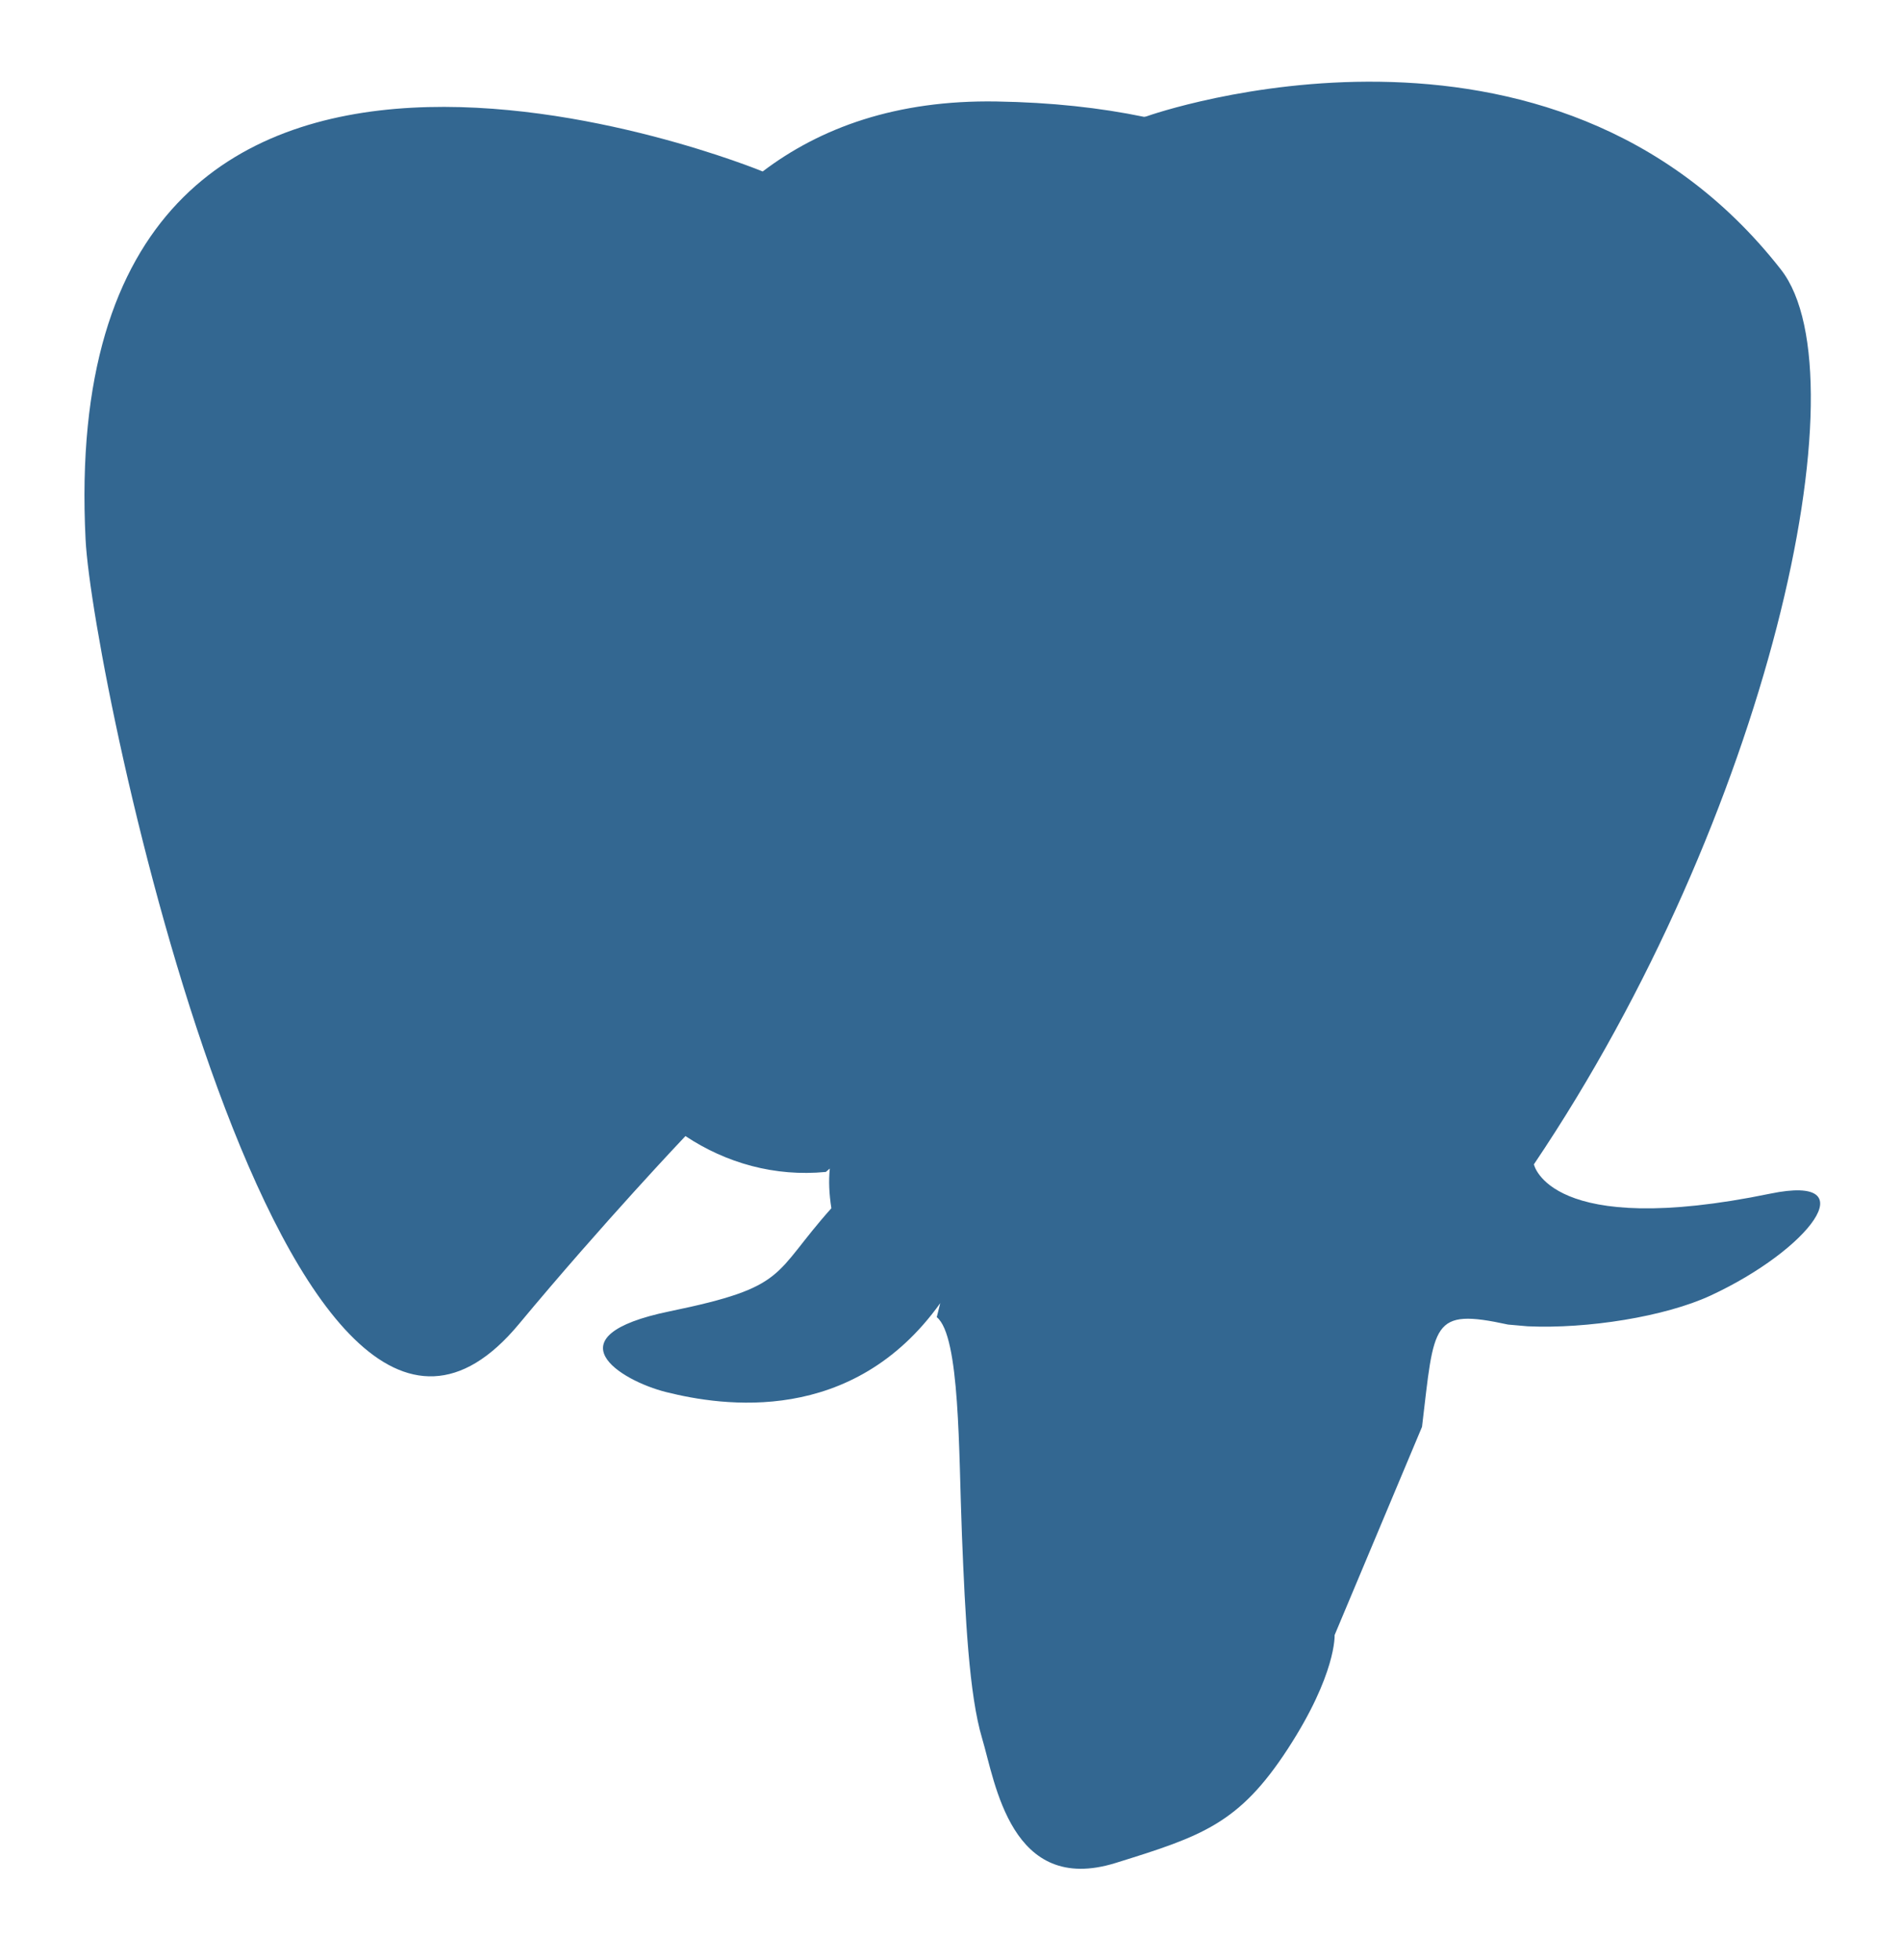
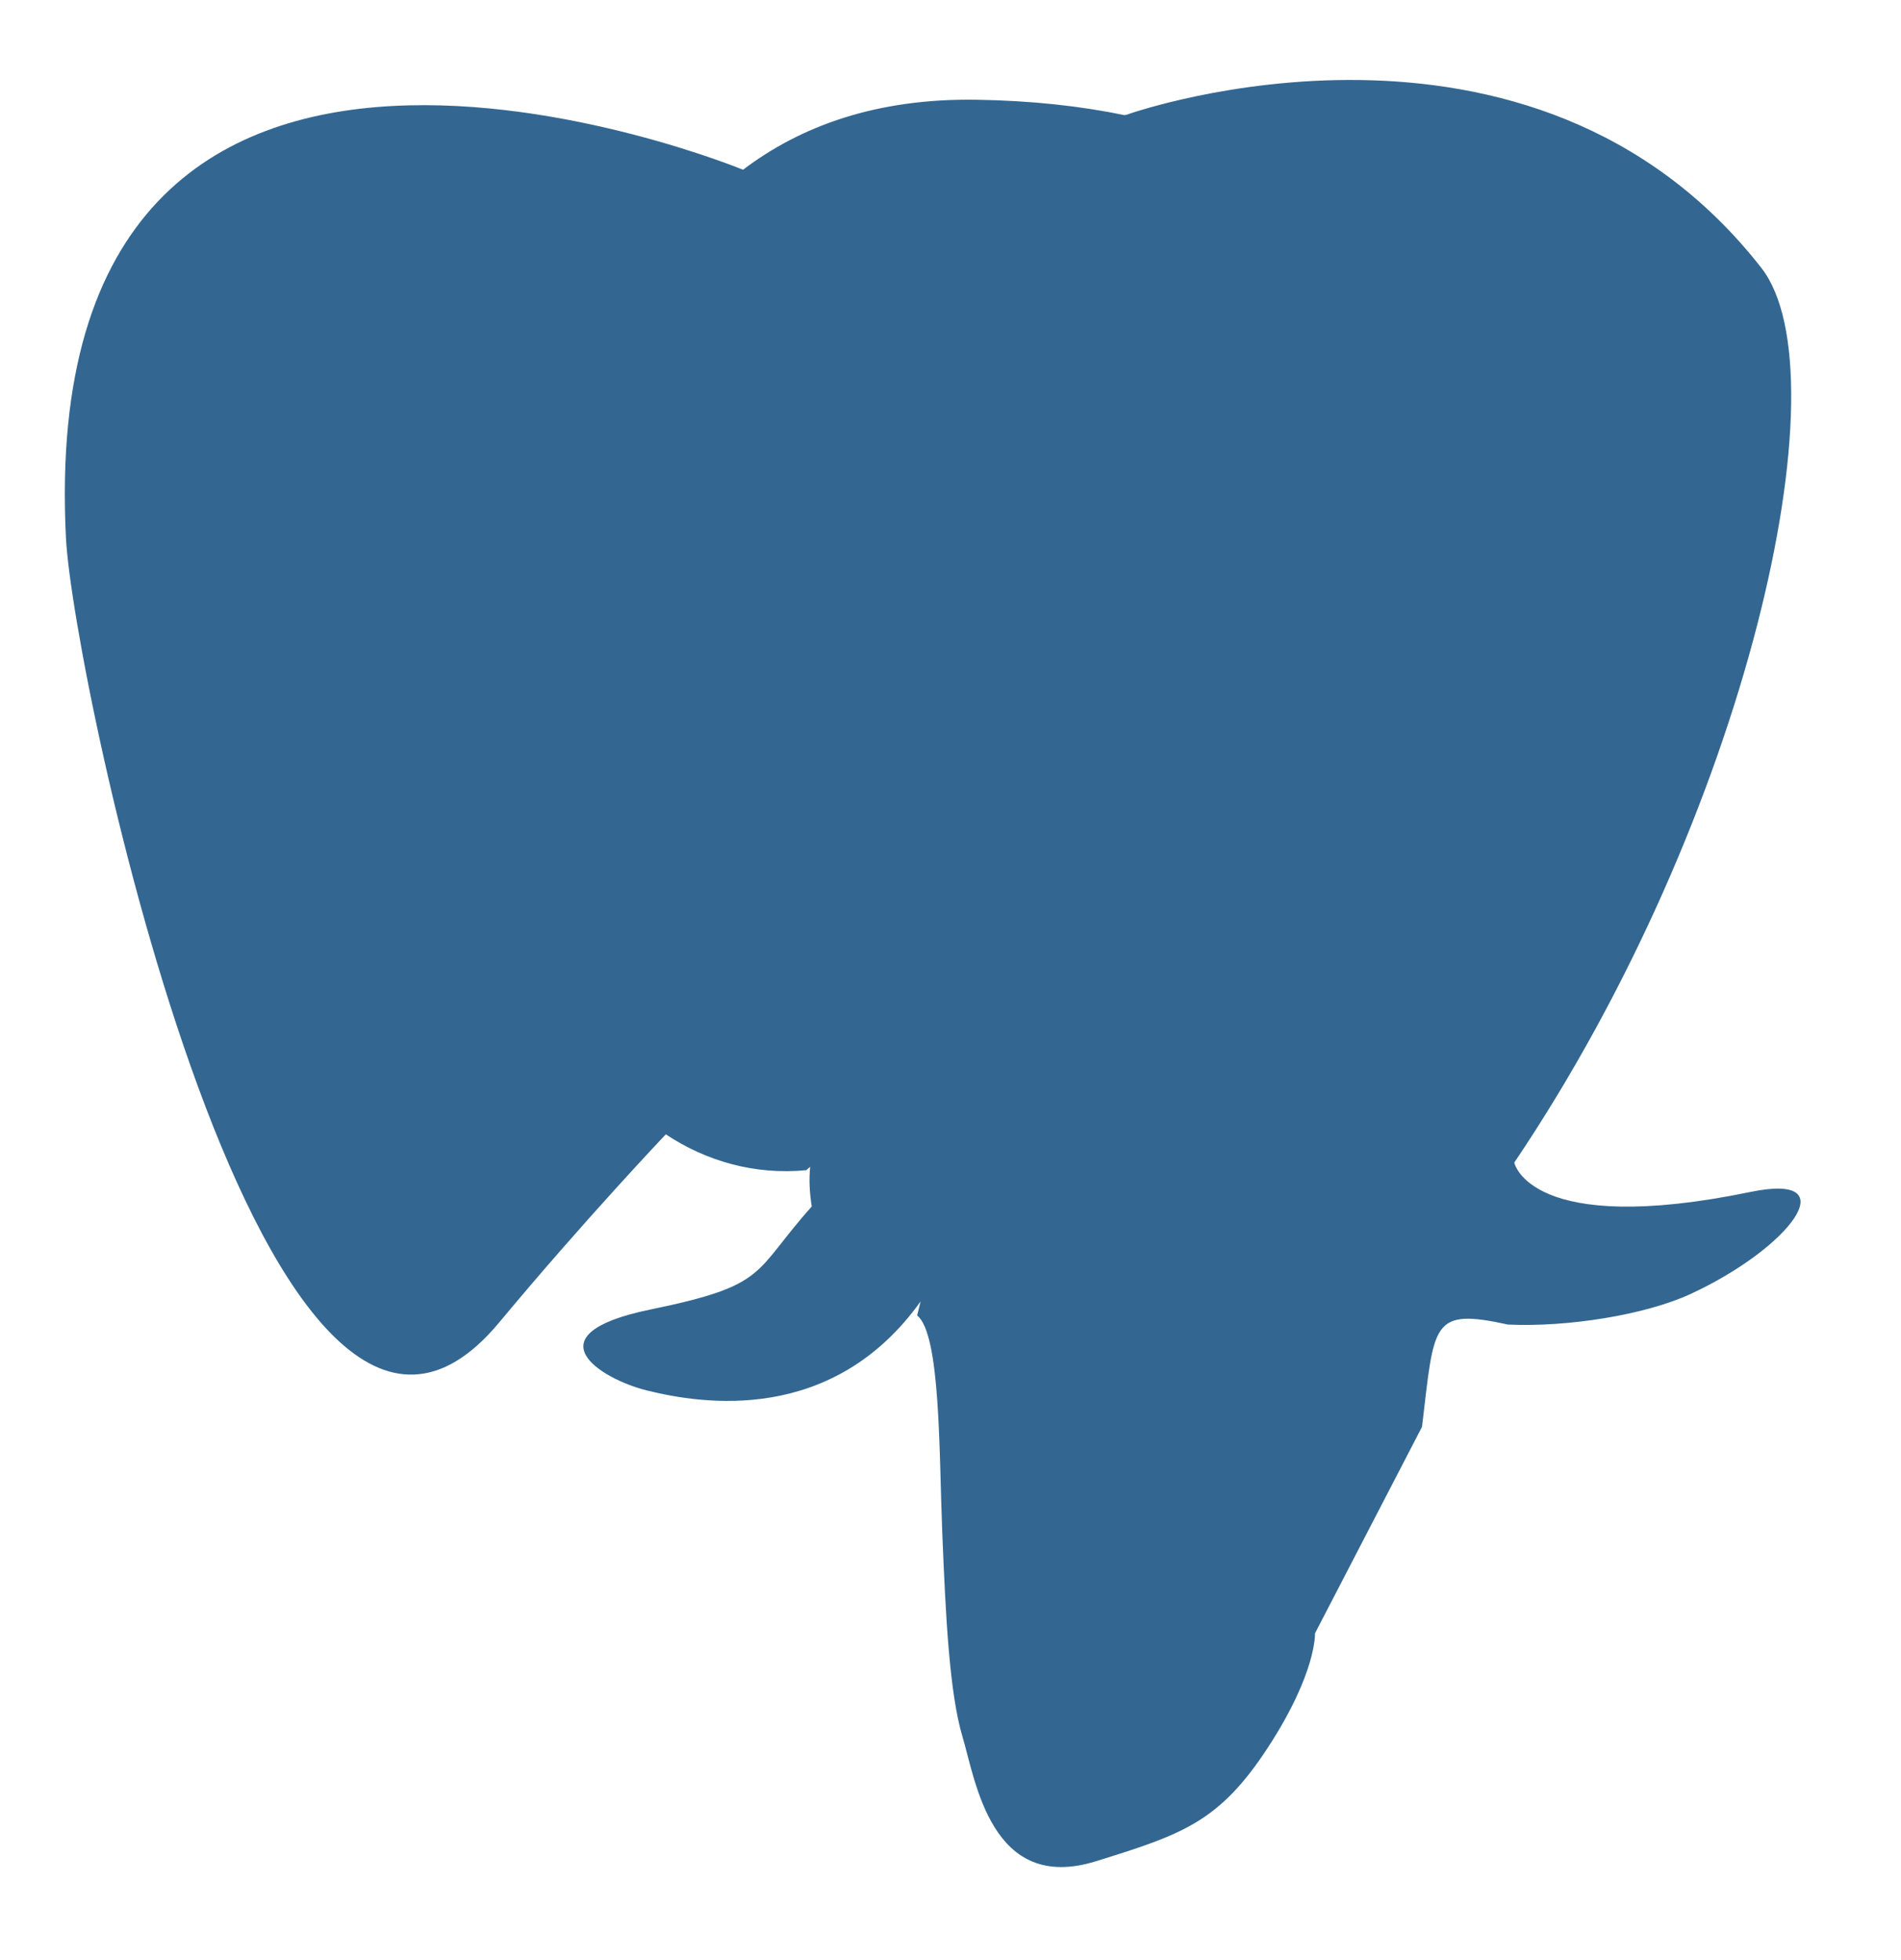
<svg xmlns="http://www.w3.org/2000/svg" width="432.071" height="445.383" viewBox="0 0 432.071 445.383">
  <g fill="#336791">
-     <path d="M323.205 324.227c2.833-23.601 1.984-27.062 19.563-23.239l4.463.392c13.517.615 31.199-2.174 41.587-7 22.362-10.376 35.622-27.7 13.572-23.148-50.297 10.376-53.755-6.655-53.755-6.655 53.111-78.803 75.313-178.836 56.149-203.322-52.27-66.845-142.752-35.364-144.262-34.789l-.486.089c-9.938-2.062-21.06-3.294-33.554-3.496-22.761-.371-40.032 5.967-53.133 15.904 0 0-161.408-66.498-153.899 83.628 1.597 31.936 45.777 241.655 98.47 178.31 19.259-23.163 37.871-42.748 37.871-42.748 9.242 6.14 20.307 9.272 31.912 8.147l.897-.765c-.281 2.876-.157 5.689.359 9.019-13.572 15.167-9.584 17.83-36.723 23.416-27.457 5.659-11.326 15.734-.797 18.367 12.768 3.193 42.305 7.716 62.268-20.224l-.795 3.188c5.325 4.26 4.965 30.619 5.72 49.452.756 18.834 1.626 36.377 4.599 46.303 2.973 9.926 6.484 35.677 30.316 28.278 19.699-6.113 28.078-8.922 39.154-25.935 11.076-17.012 10.639-25.854 10.639-25.854z" />
+     <path d="M323.205 324.227c2.833-23.601 1.984-27.062 19.563-23.239c13.517.615 31.199-2.174 41.587-7 22.362-10.376 35.622-27.7 13.572-23.148-50.297 10.376-53.755-6.655-53.755-6.655 53.111-78.803 75.313-178.836 56.149-203.322-52.27-66.845-142.752-35.364-144.262-34.789l-.486.089c-9.938-2.062-21.06-3.294-33.554-3.496-22.761-.371-40.032 5.967-53.133 15.904 0 0-161.408-66.498-153.899 83.628 1.597 31.936 45.777 241.655 98.47 178.31 19.259-23.163 37.871-42.748 37.871-42.748 9.242 6.14 20.307 9.272 31.912 8.147l.897-.765c-.281 2.876-.157 5.689.359 9.019-13.572 15.167-9.584 17.83-36.723 23.416-27.457 5.659-11.326 15.734-.797 18.367 12.768 3.193 42.305 7.716 62.268-20.224l-.795 3.188c5.325 4.26 4.965 30.619 5.72 49.452.756 18.834 1.626 36.377 4.599 46.303 2.973 9.926 6.484 35.677 30.316 28.278 19.699-6.113 28.078-8.922 39.154-25.935 11.076-17.012 10.639-25.854 10.639-25.854z" />
  </g>
</svg>